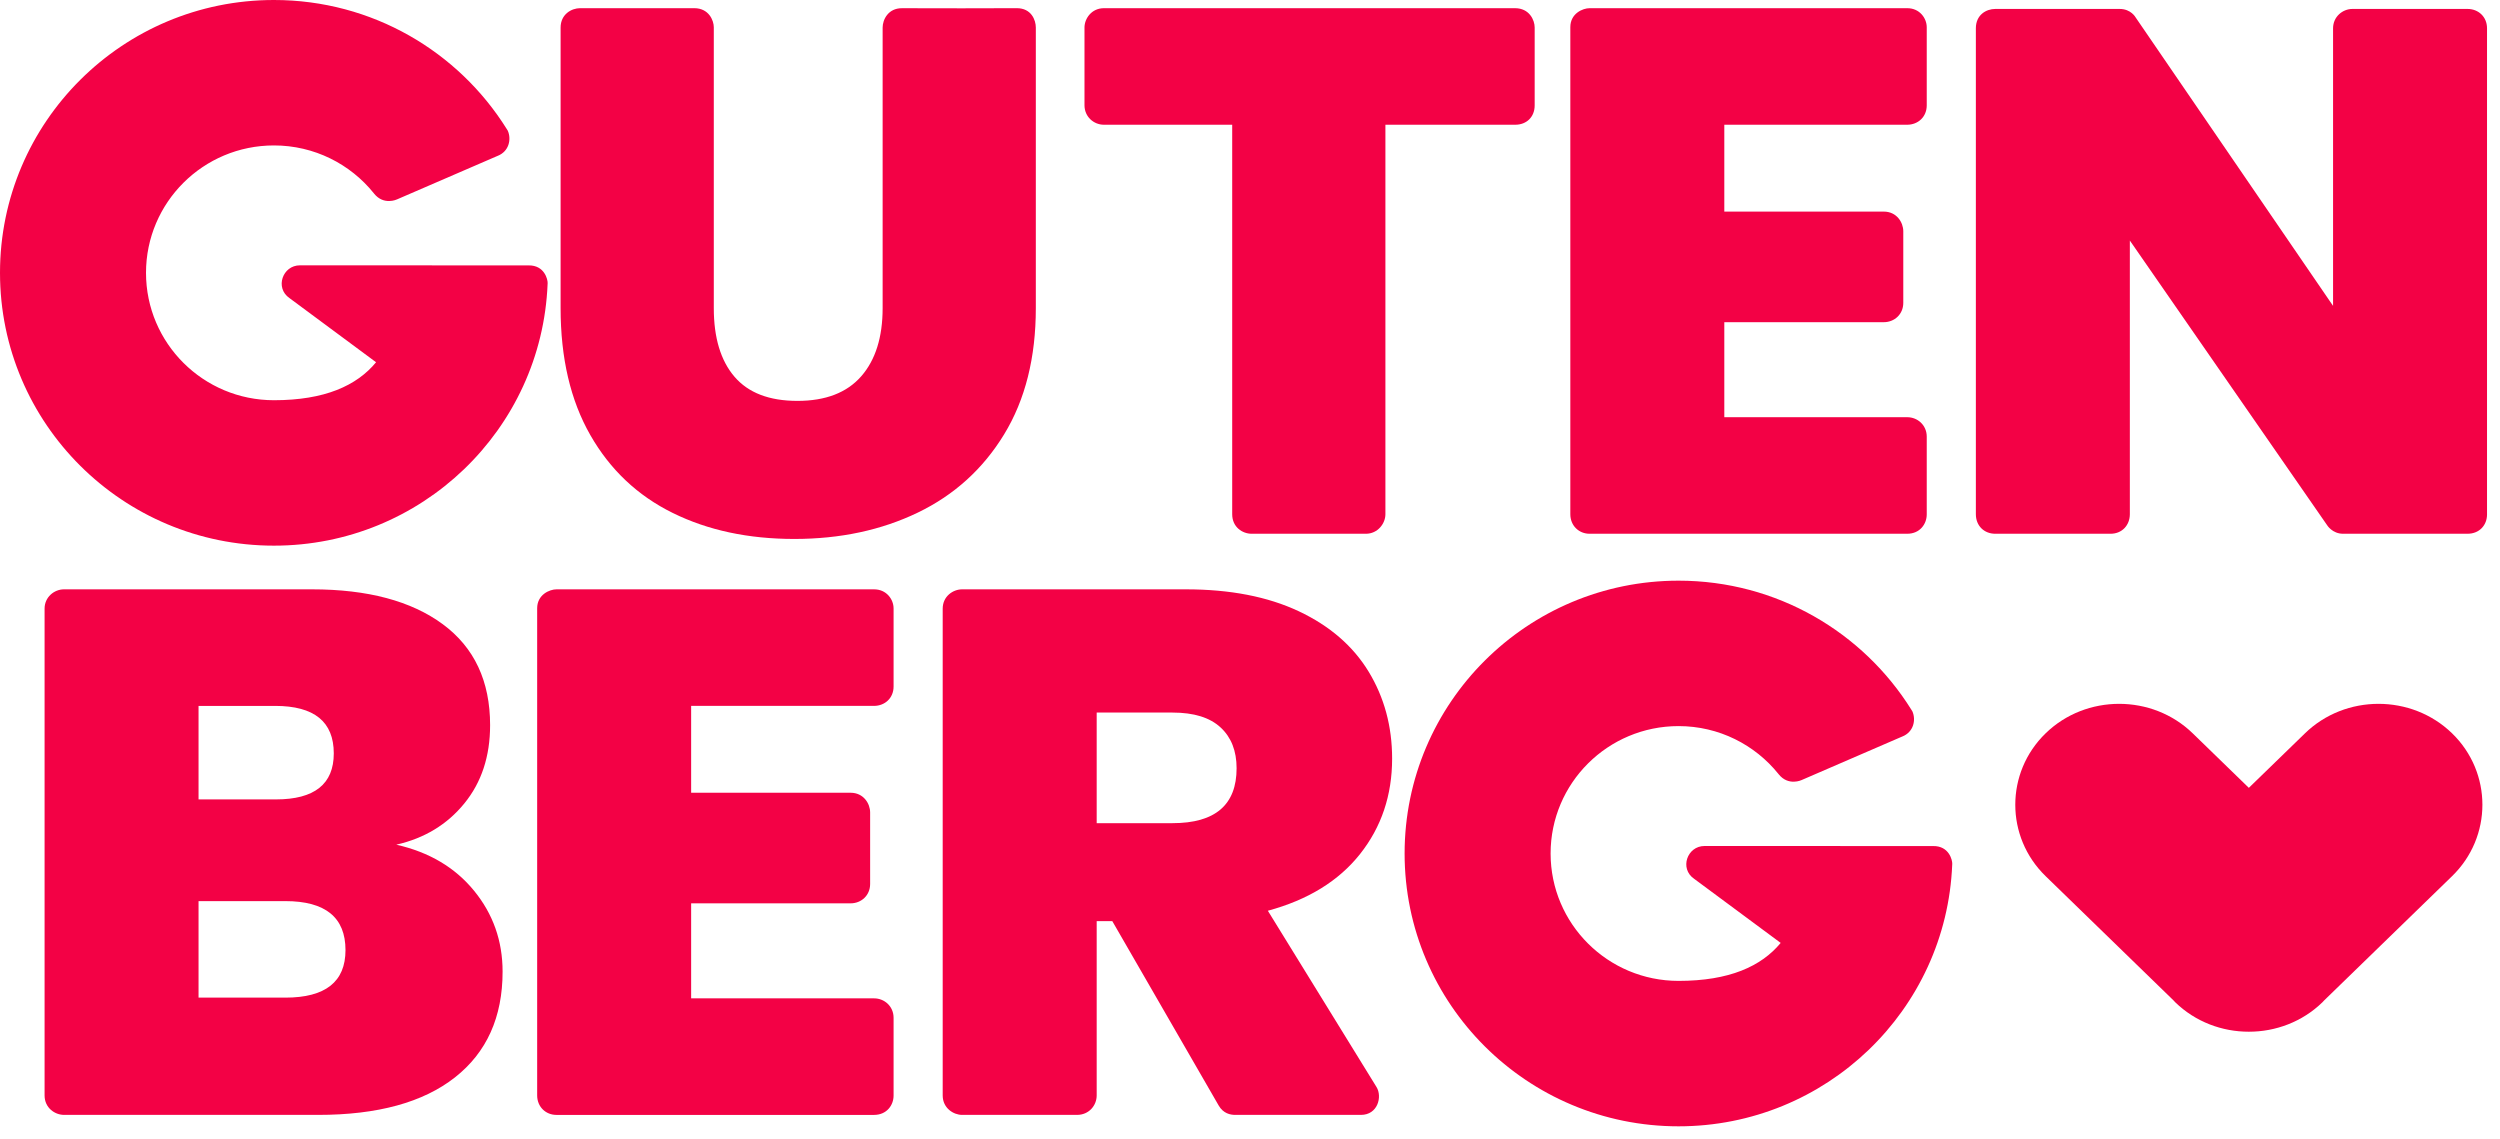
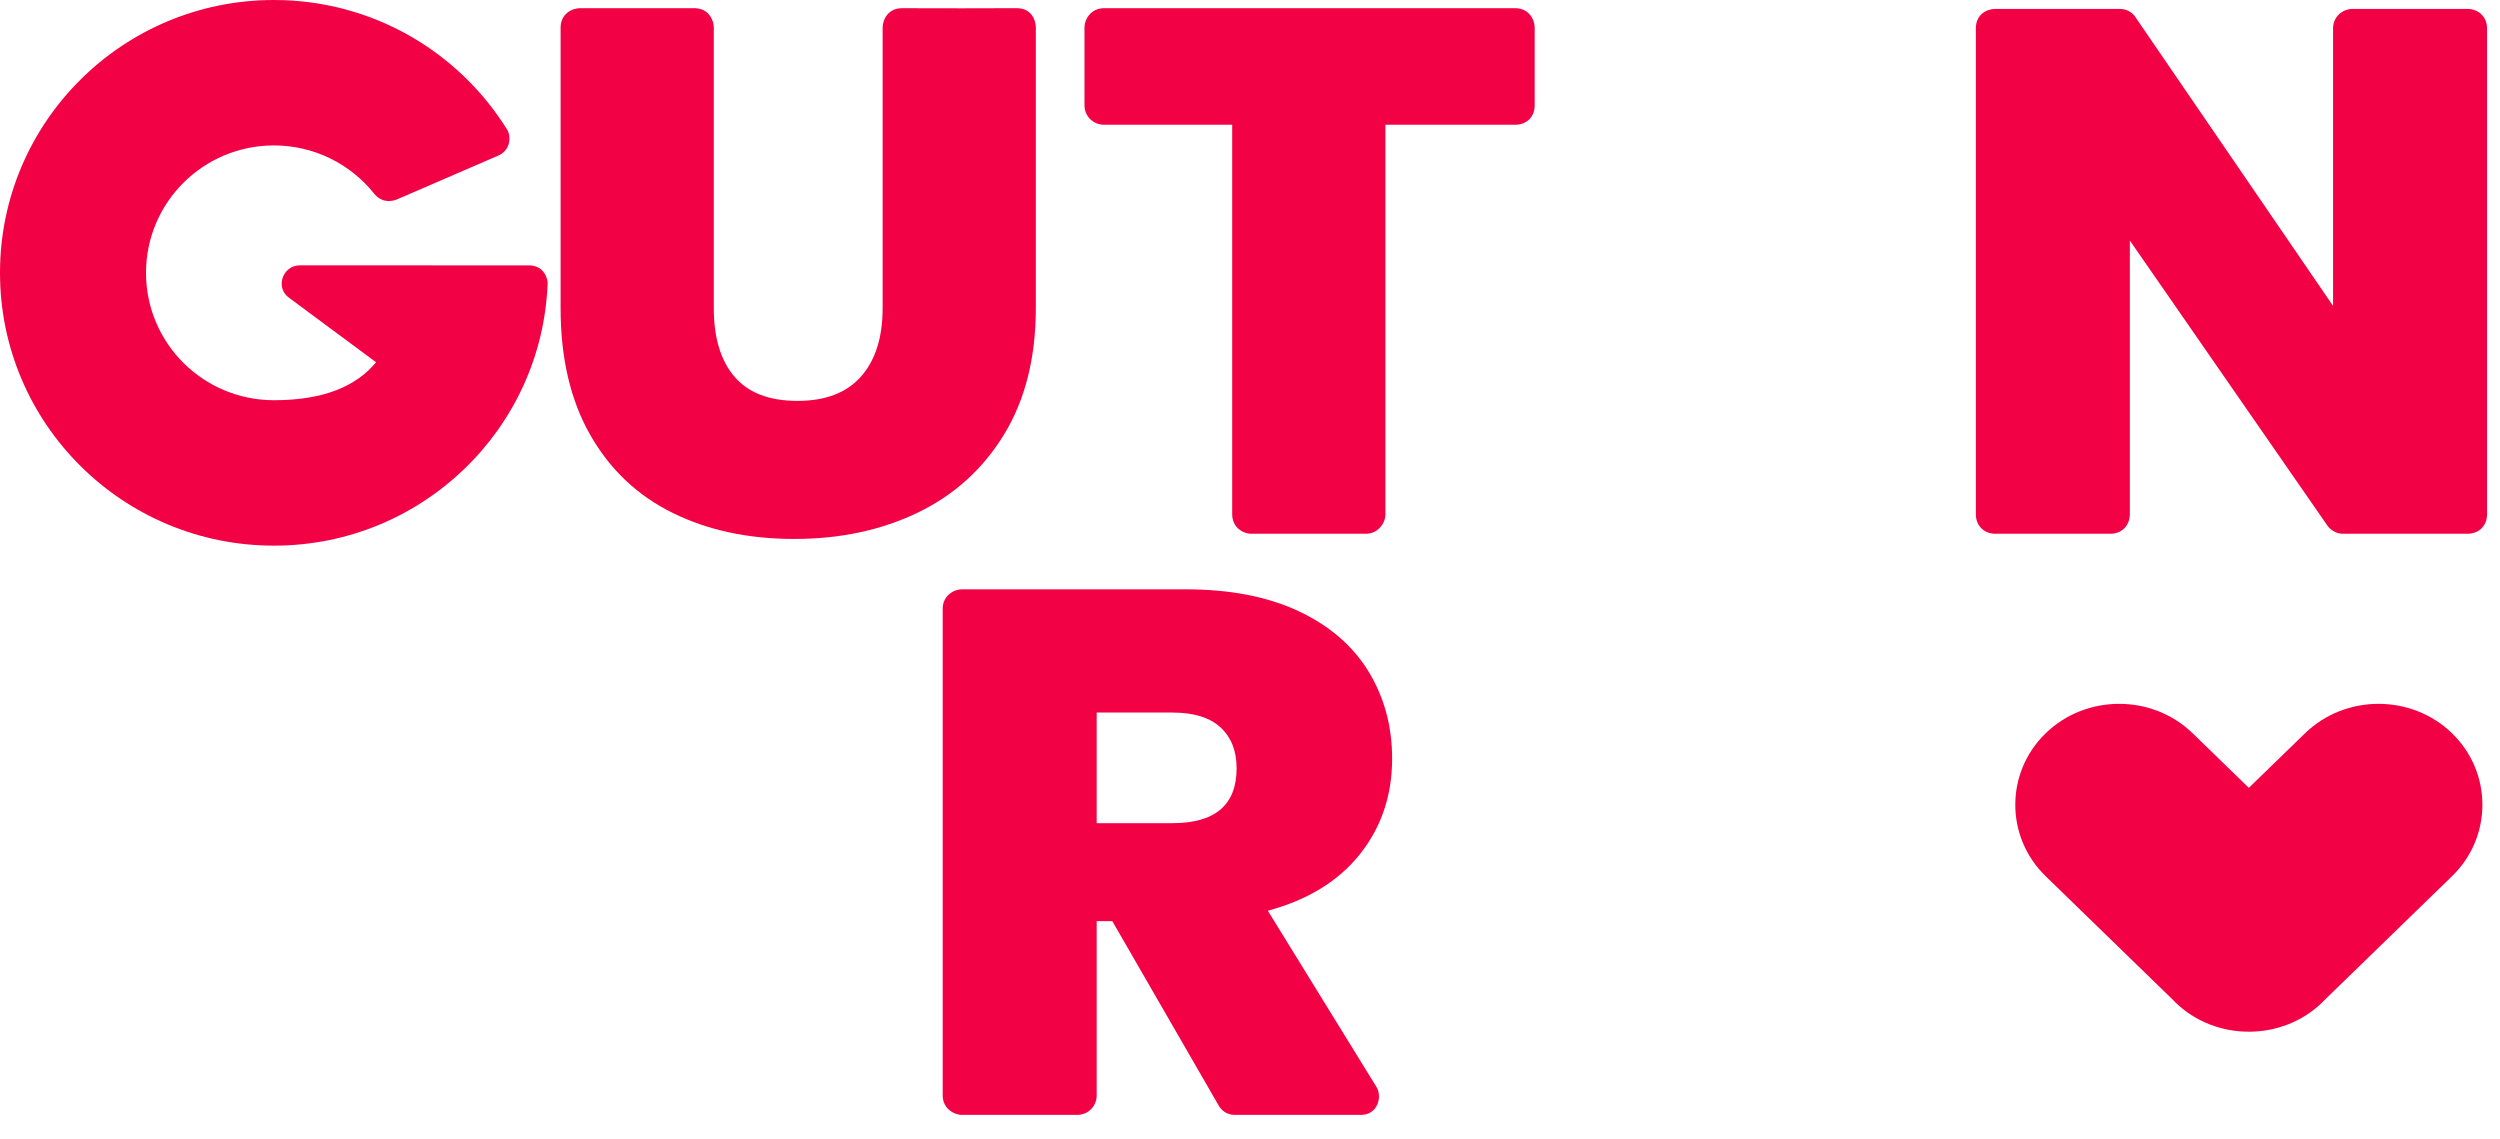
<svg xmlns="http://www.w3.org/2000/svg" width="191" height="87" viewBox="0 0 191 87" fill="none">
  <path d="M117.249 2.098V8.052C117.249 8.928 116.638 9.53 115.766 9.53H105.845V39.29C105.845 39.998 105.258 40.779 104.356 40.779H95.626C94.925 40.779 94.14 40.274 94.14 39.29V9.53H84.341C83.56 9.53 82.855 8.921 82.855 8.04V2.101C82.855 1.425 83.393 0.626 84.338 0.626H115.752C116.841 0.626 117.249 1.534 117.249 2.098Z" fill="#F30145" />
-   <path d="M131.737 9.53V16.166H143.922C144.914 16.166 145.411 17.003 145.411 17.667V23.139C145.411 24.009 144.737 24.615 143.919 24.615H131.737V31.875H145.718C146.501 31.875 147.203 32.481 147.203 33.359V39.302C147.203 40.03 146.686 40.779 145.709 40.779H121.445C120.625 40.779 119.974 40.158 119.973 39.29C119.973 33.242 119.973 10.435 119.973 2.075C119.973 1.025 120.927 0.626 121.445 0.626H145.721C146.658 0.626 147.203 1.39 147.203 2.083V8.051C147.203 8.927 146.542 9.53 145.706 9.53H131.737Z" fill="#F30145" />
-   <path d="M52.803 53.93V60.566H64.988C65.98 60.566 66.478 61.403 66.478 62.067V67.539C66.478 68.409 65.803 69.015 64.986 69.015H52.803V76.275H66.784C67.567 76.275 68.27 76.881 68.27 77.759V83.702C68.27 84.43 67.752 85.179 66.775 85.179H42.511C41.691 85.179 41.04 84.558 41.039 83.69C41.039 77.642 41.039 54.835 41.039 46.475C41.039 45.425 41.994 45.026 42.511 45.026H66.787C67.724 45.026 68.27 45.79 68.27 46.483V52.451C68.27 53.327 67.608 53.93 66.772 53.93H52.803Z" fill="#F30145" />
  <path d="M188.513 40.779H179.012C178.186 40.779 177.792 40.125 177.792 40.125L162.72 18.377V39.286C162.72 40.11 162.14 40.779 161.245 40.779H152.44C151.594 40.779 150.956 40.178 150.956 39.285V2.157C150.956 1.137 151.744 0.683 152.444 0.683H161.944C162.808 0.683 163.158 1.325 163.158 1.325L178.246 23.369V2.163C178.246 1.277 178.976 0.683 179.726 0.683H188.525C189.333 0.683 190.009 1.27 190.009 2.163V39.311C190.009 40.086 189.461 40.779 188.513 40.779Z" fill="#F30145" />
-   <path d="M26.396 72.588C26.396 70.093 24.864 68.845 21.798 68.845H15.169V76.219H21.798C24.864 76.219 26.396 75.008 26.396 72.588ZM15.169 61.075H21.081C24.026 61.075 25.501 59.904 25.501 57.559C25.501 55.14 24.008 53.931 21.021 53.931H15.169V61.075ZM36.218 68.052C37.672 69.829 38.398 71.889 38.398 74.233C38.398 77.712 37.184 80.406 34.757 82.314C32.328 84.224 28.844 85.178 24.306 85.178H4.897C4.193 85.178 3.406 84.642 3.406 83.693V46.495C3.406 45.627 4.134 45.025 4.889 45.025H23.829C28.088 45.025 31.421 45.914 33.83 47.691C36.238 49.469 37.444 52.04 37.444 55.404C37.444 57.785 36.786 59.78 35.472 61.386C34.16 62.995 32.428 64.044 30.277 64.534C32.785 65.101 34.766 66.275 36.218 68.052Z" fill="#F30145" />
  <path d="M83.787 62.89H89.58C92.843 62.89 94.476 61.492 94.476 58.694C94.476 57.37 94.068 56.33 93.251 55.576C92.434 54.818 91.21 54.44 89.58 54.44H83.787V62.89ZM93.104 84.456C91.076 80.934 84.981 70.377 84.981 70.377H83.787V83.69C83.787 84.46 83.195 85.178 82.285 85.178H73.501C72.869 85.178 72.022 84.678 72.022 83.694V46.502C72.022 45.558 72.809 45.025 73.508 45.025H90.593C93.978 45.025 96.853 45.584 99.222 46.698C101.592 47.814 103.373 49.356 104.568 51.321C105.761 53.288 106.358 55.498 106.358 57.957C106.358 60.754 105.542 63.184 103.91 65.245C102.278 67.306 99.929 68.75 96.864 69.581C96.864 69.581 103.074 79.653 105.166 83.05C105.622 83.792 105.258 85.178 103.977 85.178H94.371C94 85.178 93.457 85.072 93.104 84.456Z" fill="#F30145" />
  <path d="M54.534 2.08V23.539C54.534 25.805 55.061 27.556 56.117 28.784C57.171 30.013 58.774 30.628 60.923 30.628C63.073 30.628 64.695 30.004 65.791 28.756C66.886 27.509 67.433 25.769 67.433 23.539V2.107C67.433 1.507 67.853 0.619 68.919 0.627C71.285 0.645 75.829 0.631 77.683 0.625C78.787 0.623 79.137 1.527 79.137 2.101V23.539C79.137 27.319 78.331 30.533 76.718 33.18C75.106 35.825 72.905 37.821 70.119 39.163C67.334 40.505 64.187 41.176 60.685 41.176C57.181 41.176 54.086 40.516 51.401 39.191C48.711 37.867 46.611 35.884 45.098 33.235C43.586 30.589 42.83 27.357 42.83 23.539V2.107C42.83 1.088 43.667 0.625 44.321 0.625H53.039C54.166 0.625 54.534 1.577 54.534 2.08Z" fill="#F30145" />
  <path d="M187.338 56.025C184.247 53.023 179.191 53.023 176.102 56.025L171.811 60.191L167.522 56.025C164.431 53.023 159.375 53.023 156.286 56.025C153.195 59.026 153.195 63.938 156.286 66.939L166.06 76.435C166.103 76.481 166.142 76.527 166.186 76.571C167.732 78.074 169.772 78.825 171.811 78.823C173.851 78.825 175.89 78.074 177.436 76.571C177.482 76.527 177.519 76.481 177.563 76.435L187.338 66.939C190.428 63.938 190.428 59.026 187.338 56.025Z" fill="#F30145" />
  <path d="M40.38 20.276H40.313C40.313 20.276 27.263 20.271 22.912 20.271C21.591 20.271 20.98 21.997 22.119 22.776C22.128 22.783 22.156 22.804 22.156 22.804L28.732 27.676C27.253 29.467 24.801 30.577 20.928 30.577C15.531 30.577 11.155 26.22 11.155 20.844C11.155 15.468 15.531 11.111 20.928 11.111C24.016 11.111 26.771 12.539 28.561 14.767C28.565 14.773 28.571 14.78 28.576 14.787C29.323 15.72 30.337 15.231 30.337 15.231L30.381 15.212L37.915 11.953C37.915 11.953 37.989 11.921 38.015 11.911C38.887 11.571 39.085 10.647 38.795 9.985C38.775 9.94 38.743 9.903 38.717 9.86C35.025 3.941 28.439 -1.14149e-05 20.928 -1.14149e-05C9.369 -1.14149e-05 0 9.332 0 20.844C0 32.355 9.369 41.688 20.928 41.688C32.2 41.688 41.392 32.809 41.837 21.691C41.839 21.671 41.839 21.649 41.84 21.629C41.851 21.369 41.607 20.256 40.38 20.276Z" fill="#F30145" />
-   <path d="M147.692 64.639H147.625C147.625 64.639 134.574 64.634 130.224 64.634C128.902 64.634 128.292 66.36 129.43 67.139C129.44 67.146 129.468 67.167 129.468 67.167L136.044 72.039C134.565 73.83 132.113 74.94 128.24 74.94C122.842 74.94 118.466 70.583 118.466 65.207C118.466 59.831 122.842 55.474 128.24 55.474C131.328 55.474 134.082 56.902 135.873 59.13C135.877 59.136 135.882 59.143 135.888 59.15C136.634 60.083 137.649 59.594 137.649 59.594L137.693 59.575L145.226 56.316C145.226 56.316 145.301 56.284 145.326 56.274C146.198 55.934 146.397 55.01 146.106 54.348C146.086 54.303 146.054 54.266 146.029 54.223C142.337 48.304 135.75 44.363 128.24 44.363C116.681 44.363 107.312 53.695 107.312 65.207C107.312 76.718 116.681 86.051 128.24 86.051C139.512 86.051 148.704 77.172 149.149 66.054C149.15 66.034 149.15 66.012 149.152 65.992C149.162 65.732 148.918 64.619 147.692 64.639Z" fill="#F30145" />
</svg>